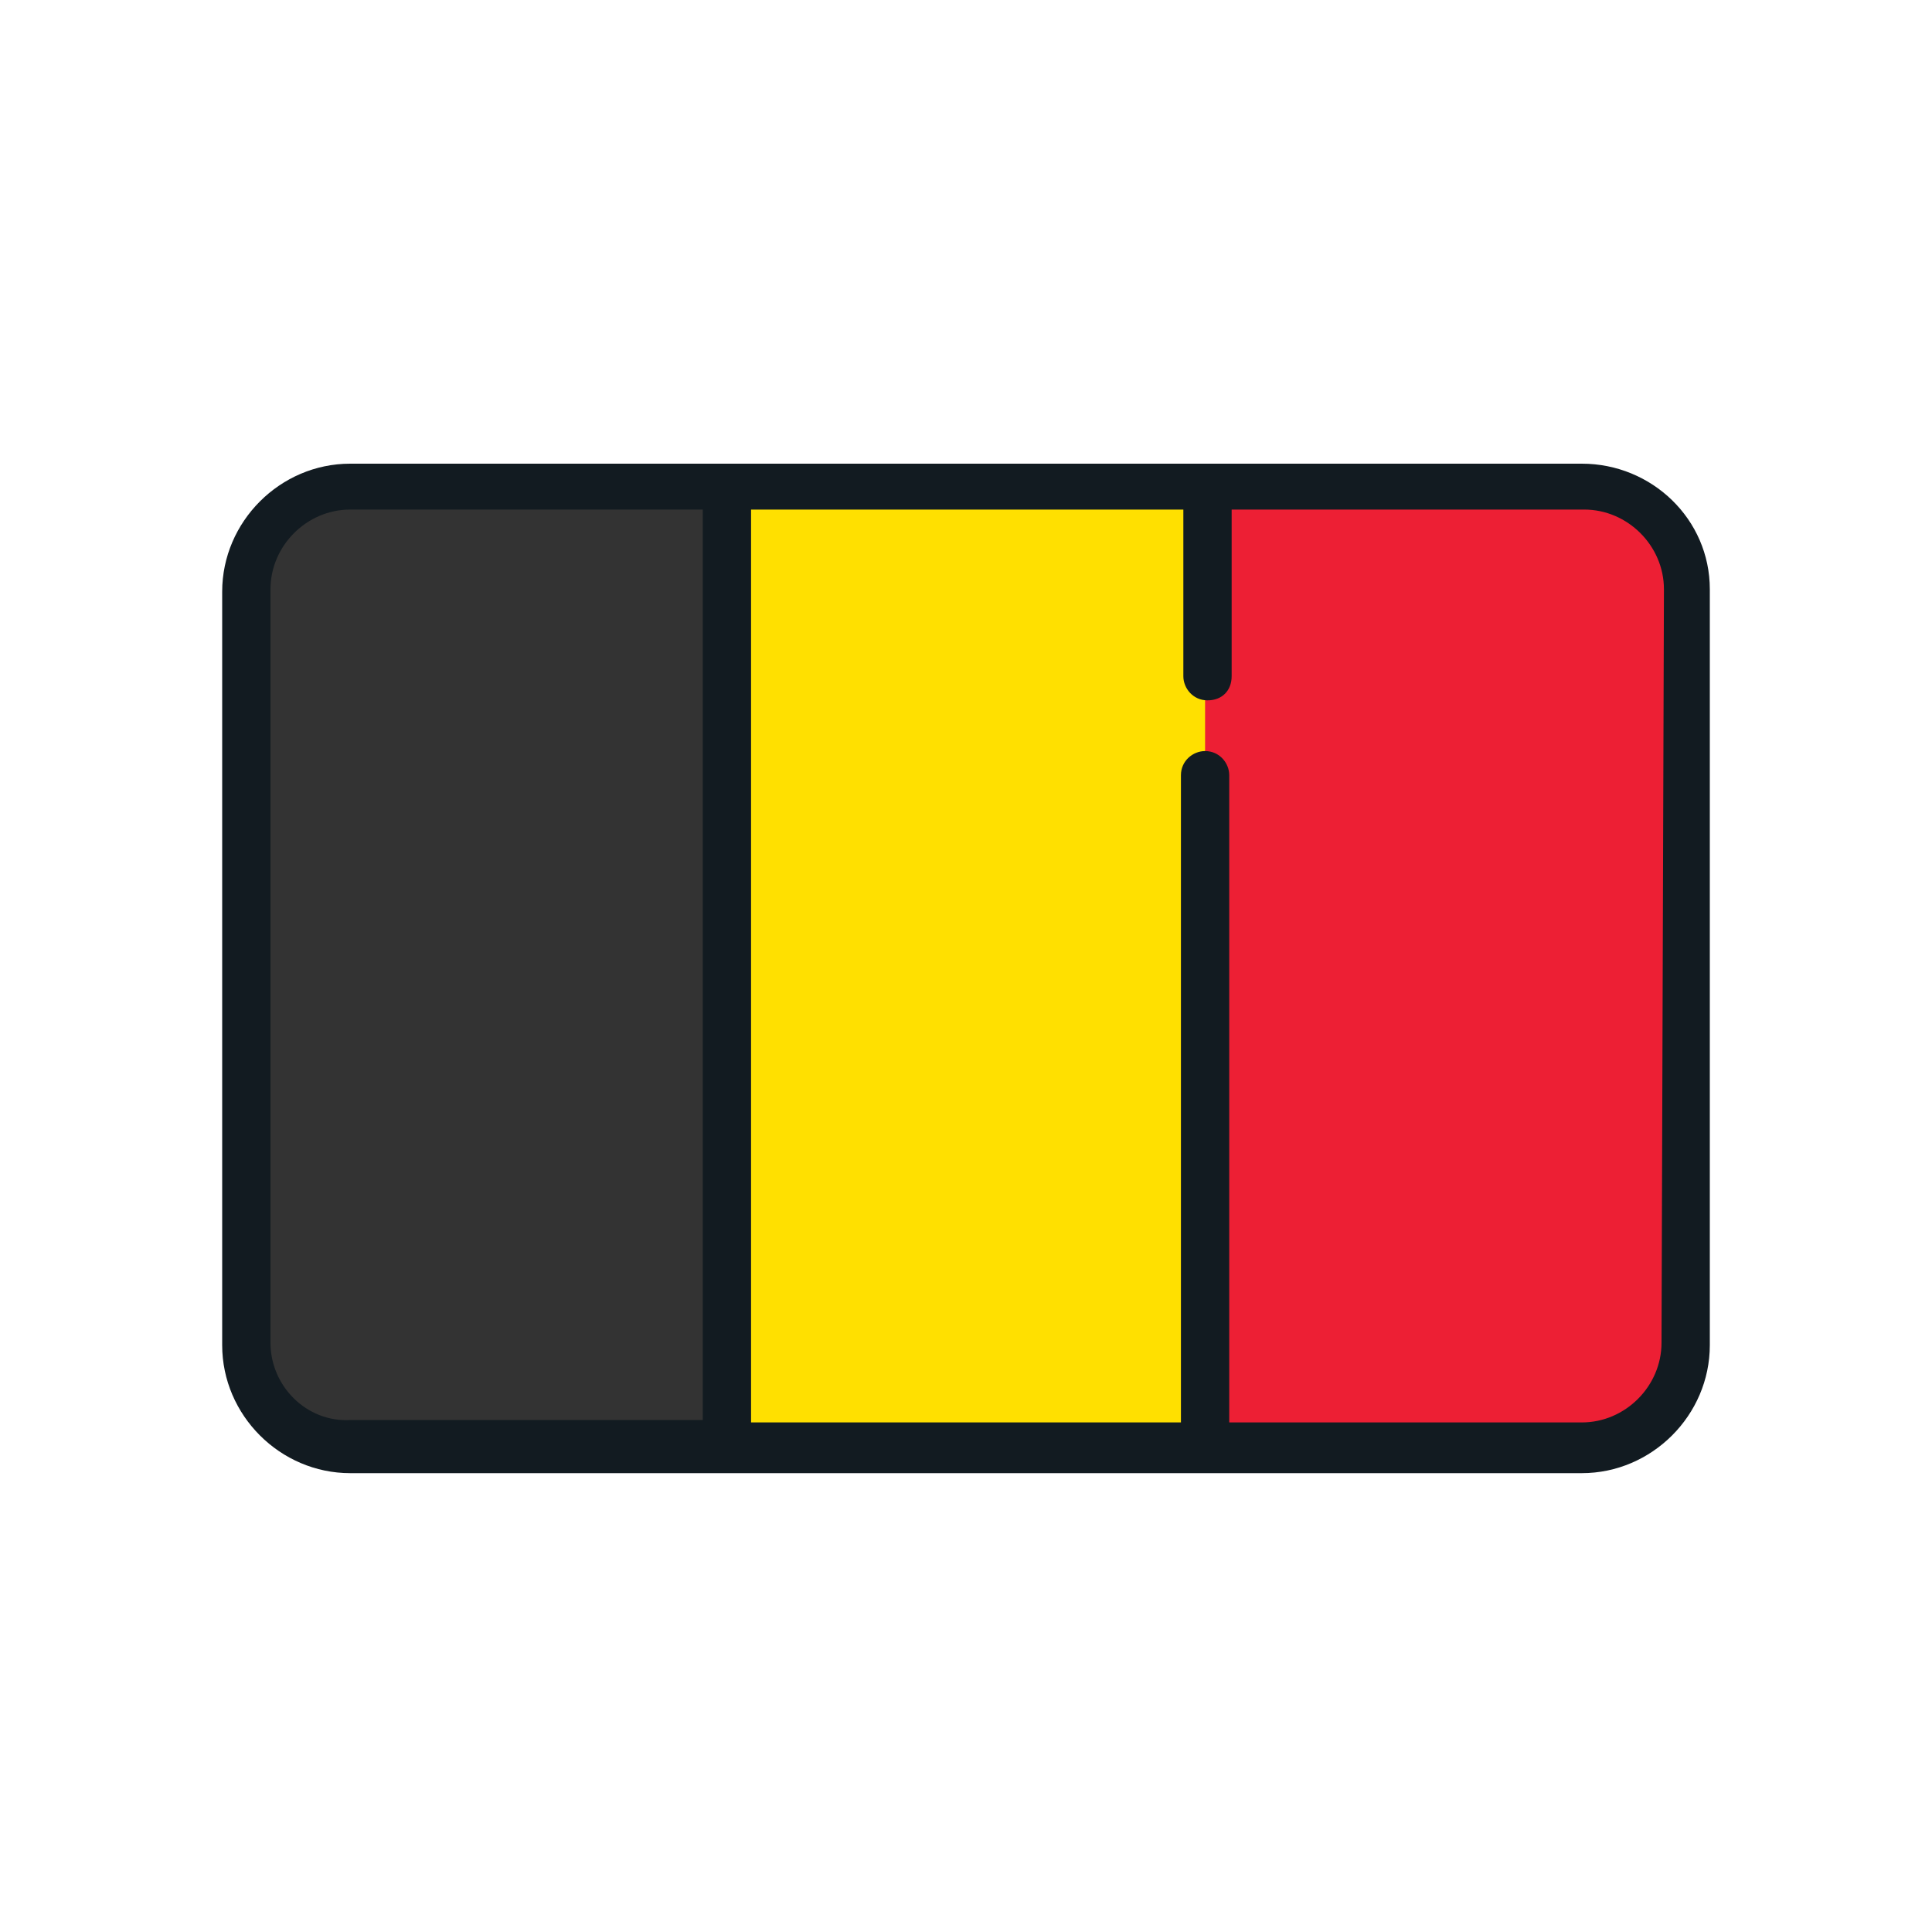
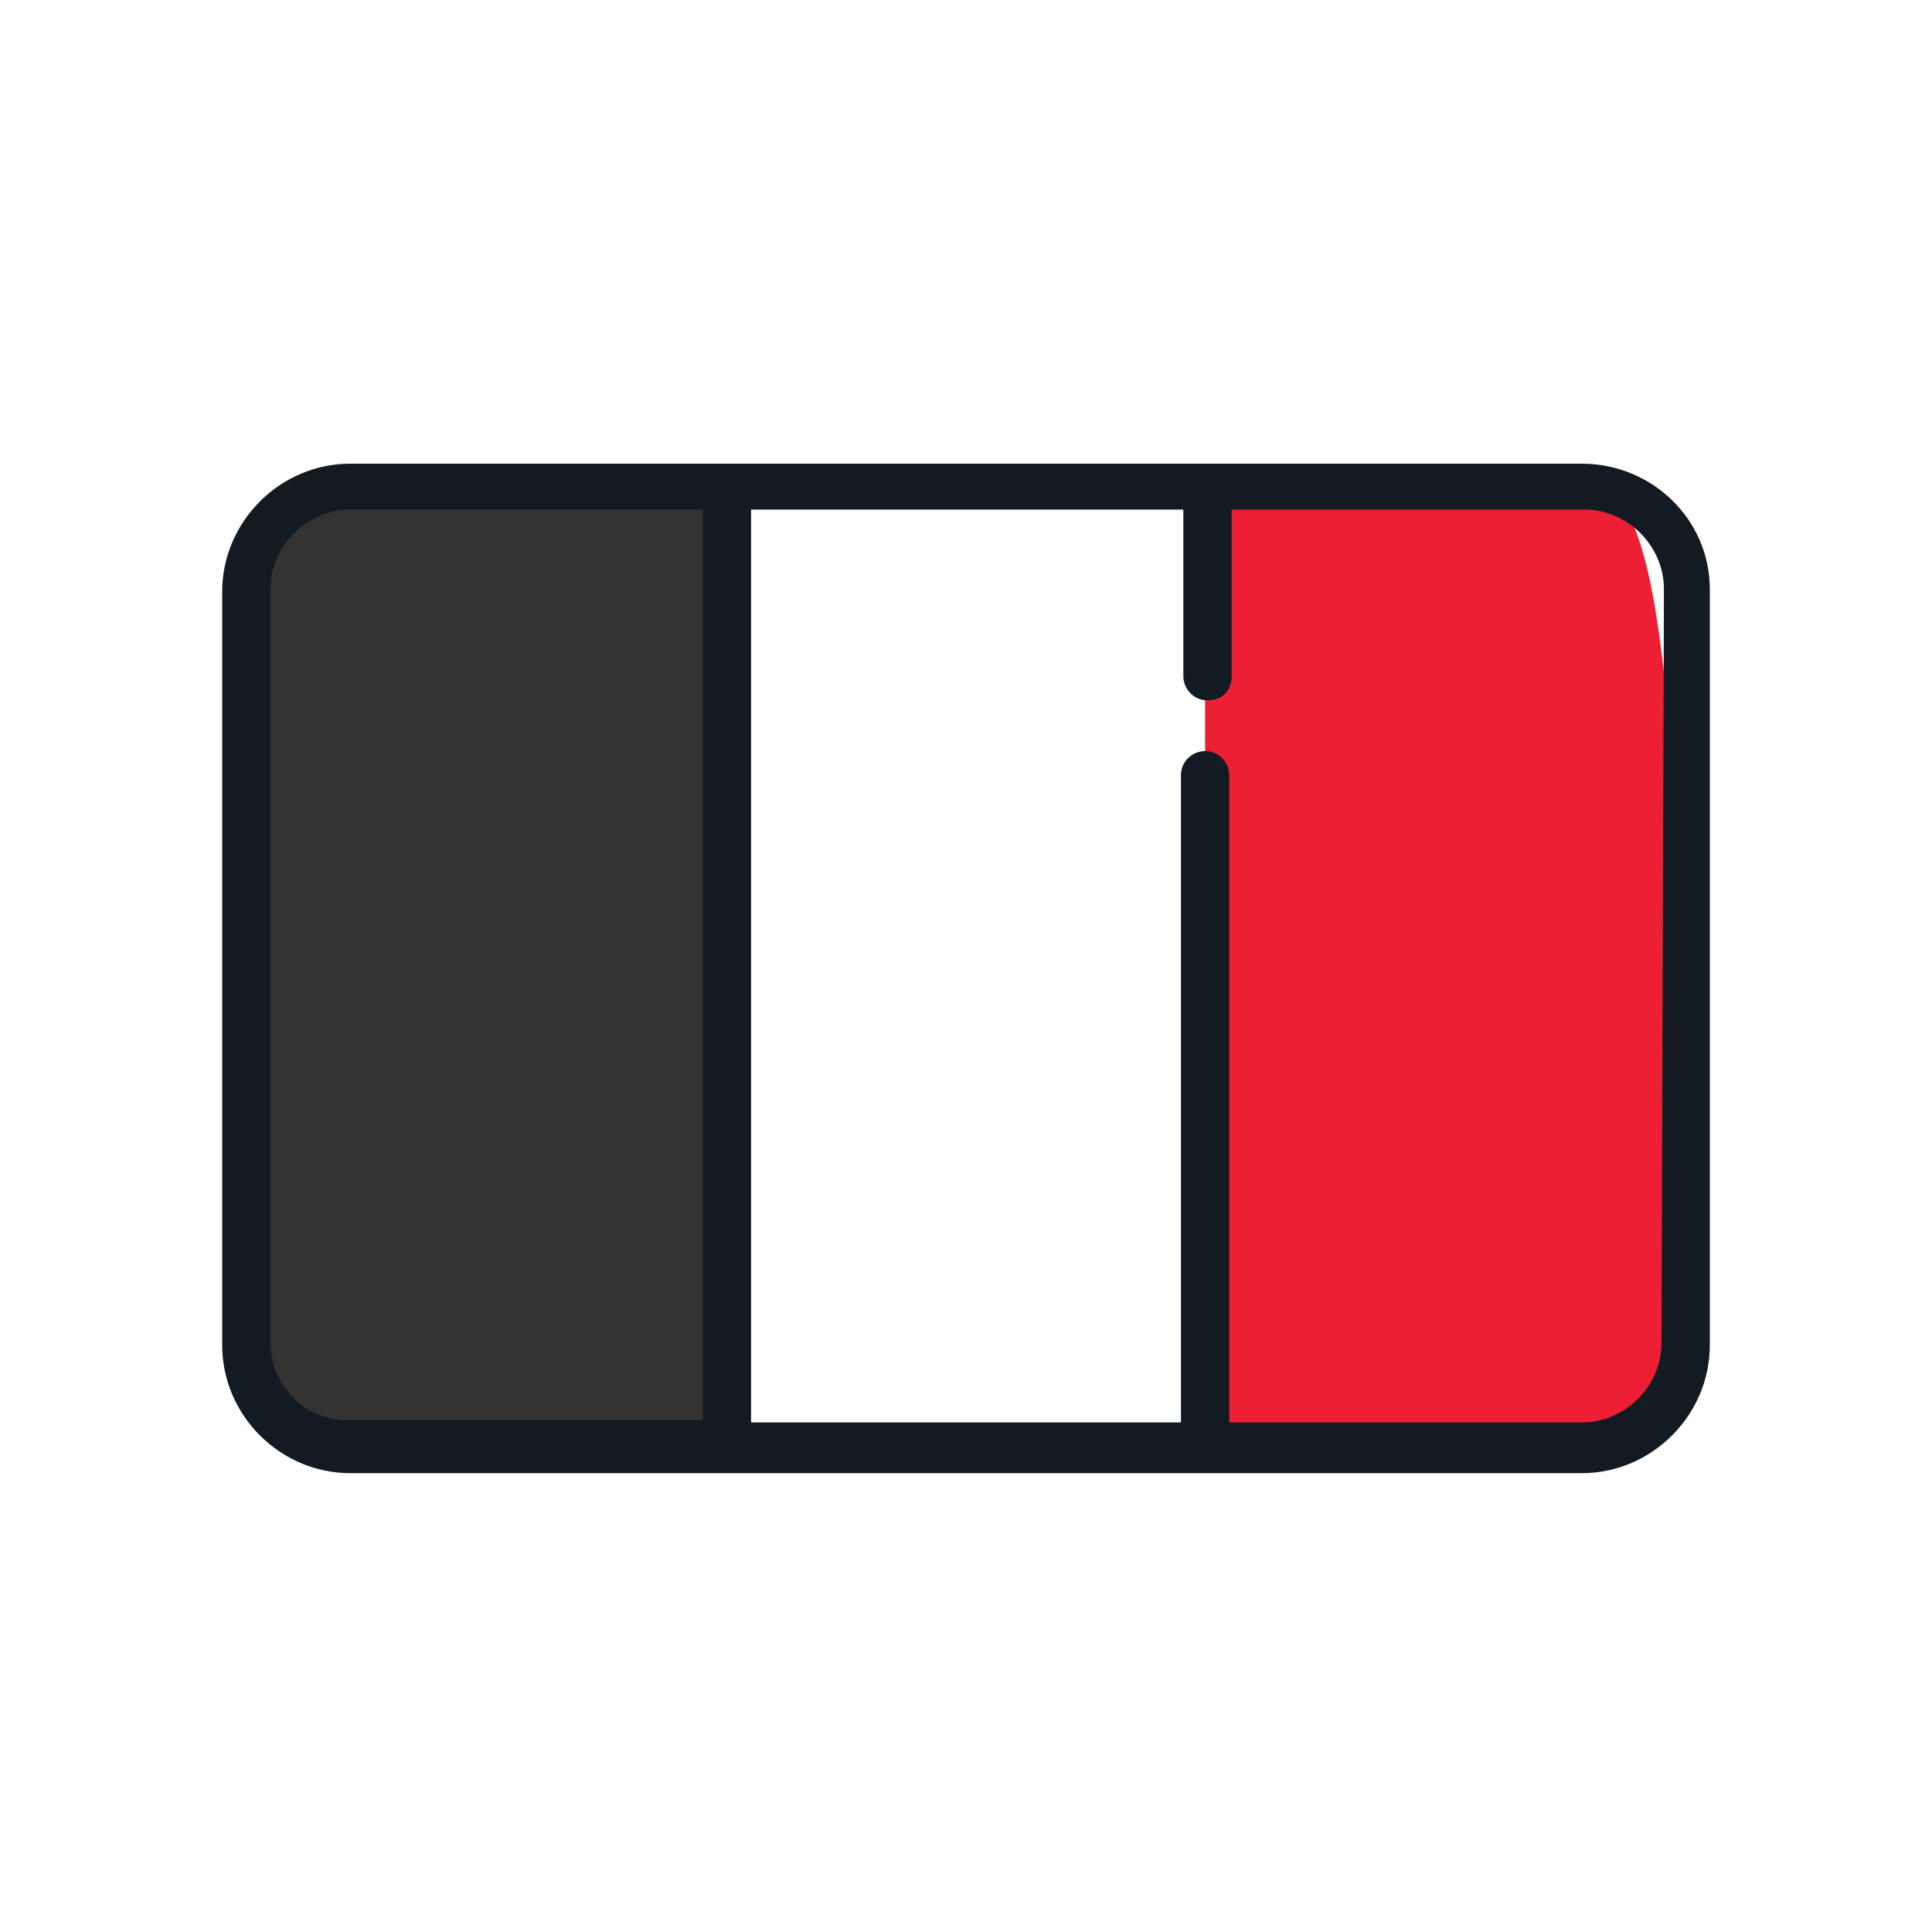
<svg xmlns="http://www.w3.org/2000/svg" version="1.1" id="Layer_1" x="0px" y="0px" viewBox="0 0 80 80" style="enable-background:new 0 0 80 80;" xml:space="preserve">
  <style type="text/css">
	.st0{fill:#FFE000;}
	.st1{fill:#ED1F34;}
	.st2{fill:#333333;}
	.st3{fill:#121B21;}
</style>
-   <rect x="30.1" y="20.1" class="st0" width="19.9" height="39.7" />
-   <path class="st1" d="M65.5,20.1H49.9v39.7h15.6c2.4,0,4.3-1.9,4.3-4.3V24.4C69.8,22.1,67.9,20.1,65.5,20.1z" />
+   <path class="st1" d="M65.5,20.1H49.9v39.7h15.6c2.4,0,4.3-1.9,4.3-4.3C69.8,22.1,67.9,20.1,65.5,20.1z" />
  <path class="st2" d="M14.5,20.1c-2.4,0-4.3,1.9-4.3,4.3v31.2c0,2.4,1.9,4.3,4.3,4.3h15.6V20.1L14.5,20.1L14.5,20.1z" />
  <path class="st3" d="M65.5,19.2h-51c-2.9,0-5.3,2.4-5.3,5.3v31.2c0,2.9,2.4,5.3,5.3,5.3h51c2.9,0,5.3-2.4,5.3-5.3V24.4  C70.8,21.5,68.4,19.2,65.5,19.2z M11.2,55.6V24.4c0-1.8,1.5-3.3,3.3-3.3h14.6v37.7H14.5C12.7,58.9,11.2,57.4,11.2,55.6z M68.8,55.6  c0,1.8-1.5,3.3-3.3,3.3H50.9V32.1c0-0.5-0.4-1-1-1c-0.5,0-1,0.4-1,1v26.8H31.1V21.1h17.9v6.9c0,0.5,0.4,1,1,1s1-0.4,1-1v-6.9h14.6  c1.8,0,3.3,1.5,3.3,3.3L68.8,55.6L68.8,55.6z" />
</svg>